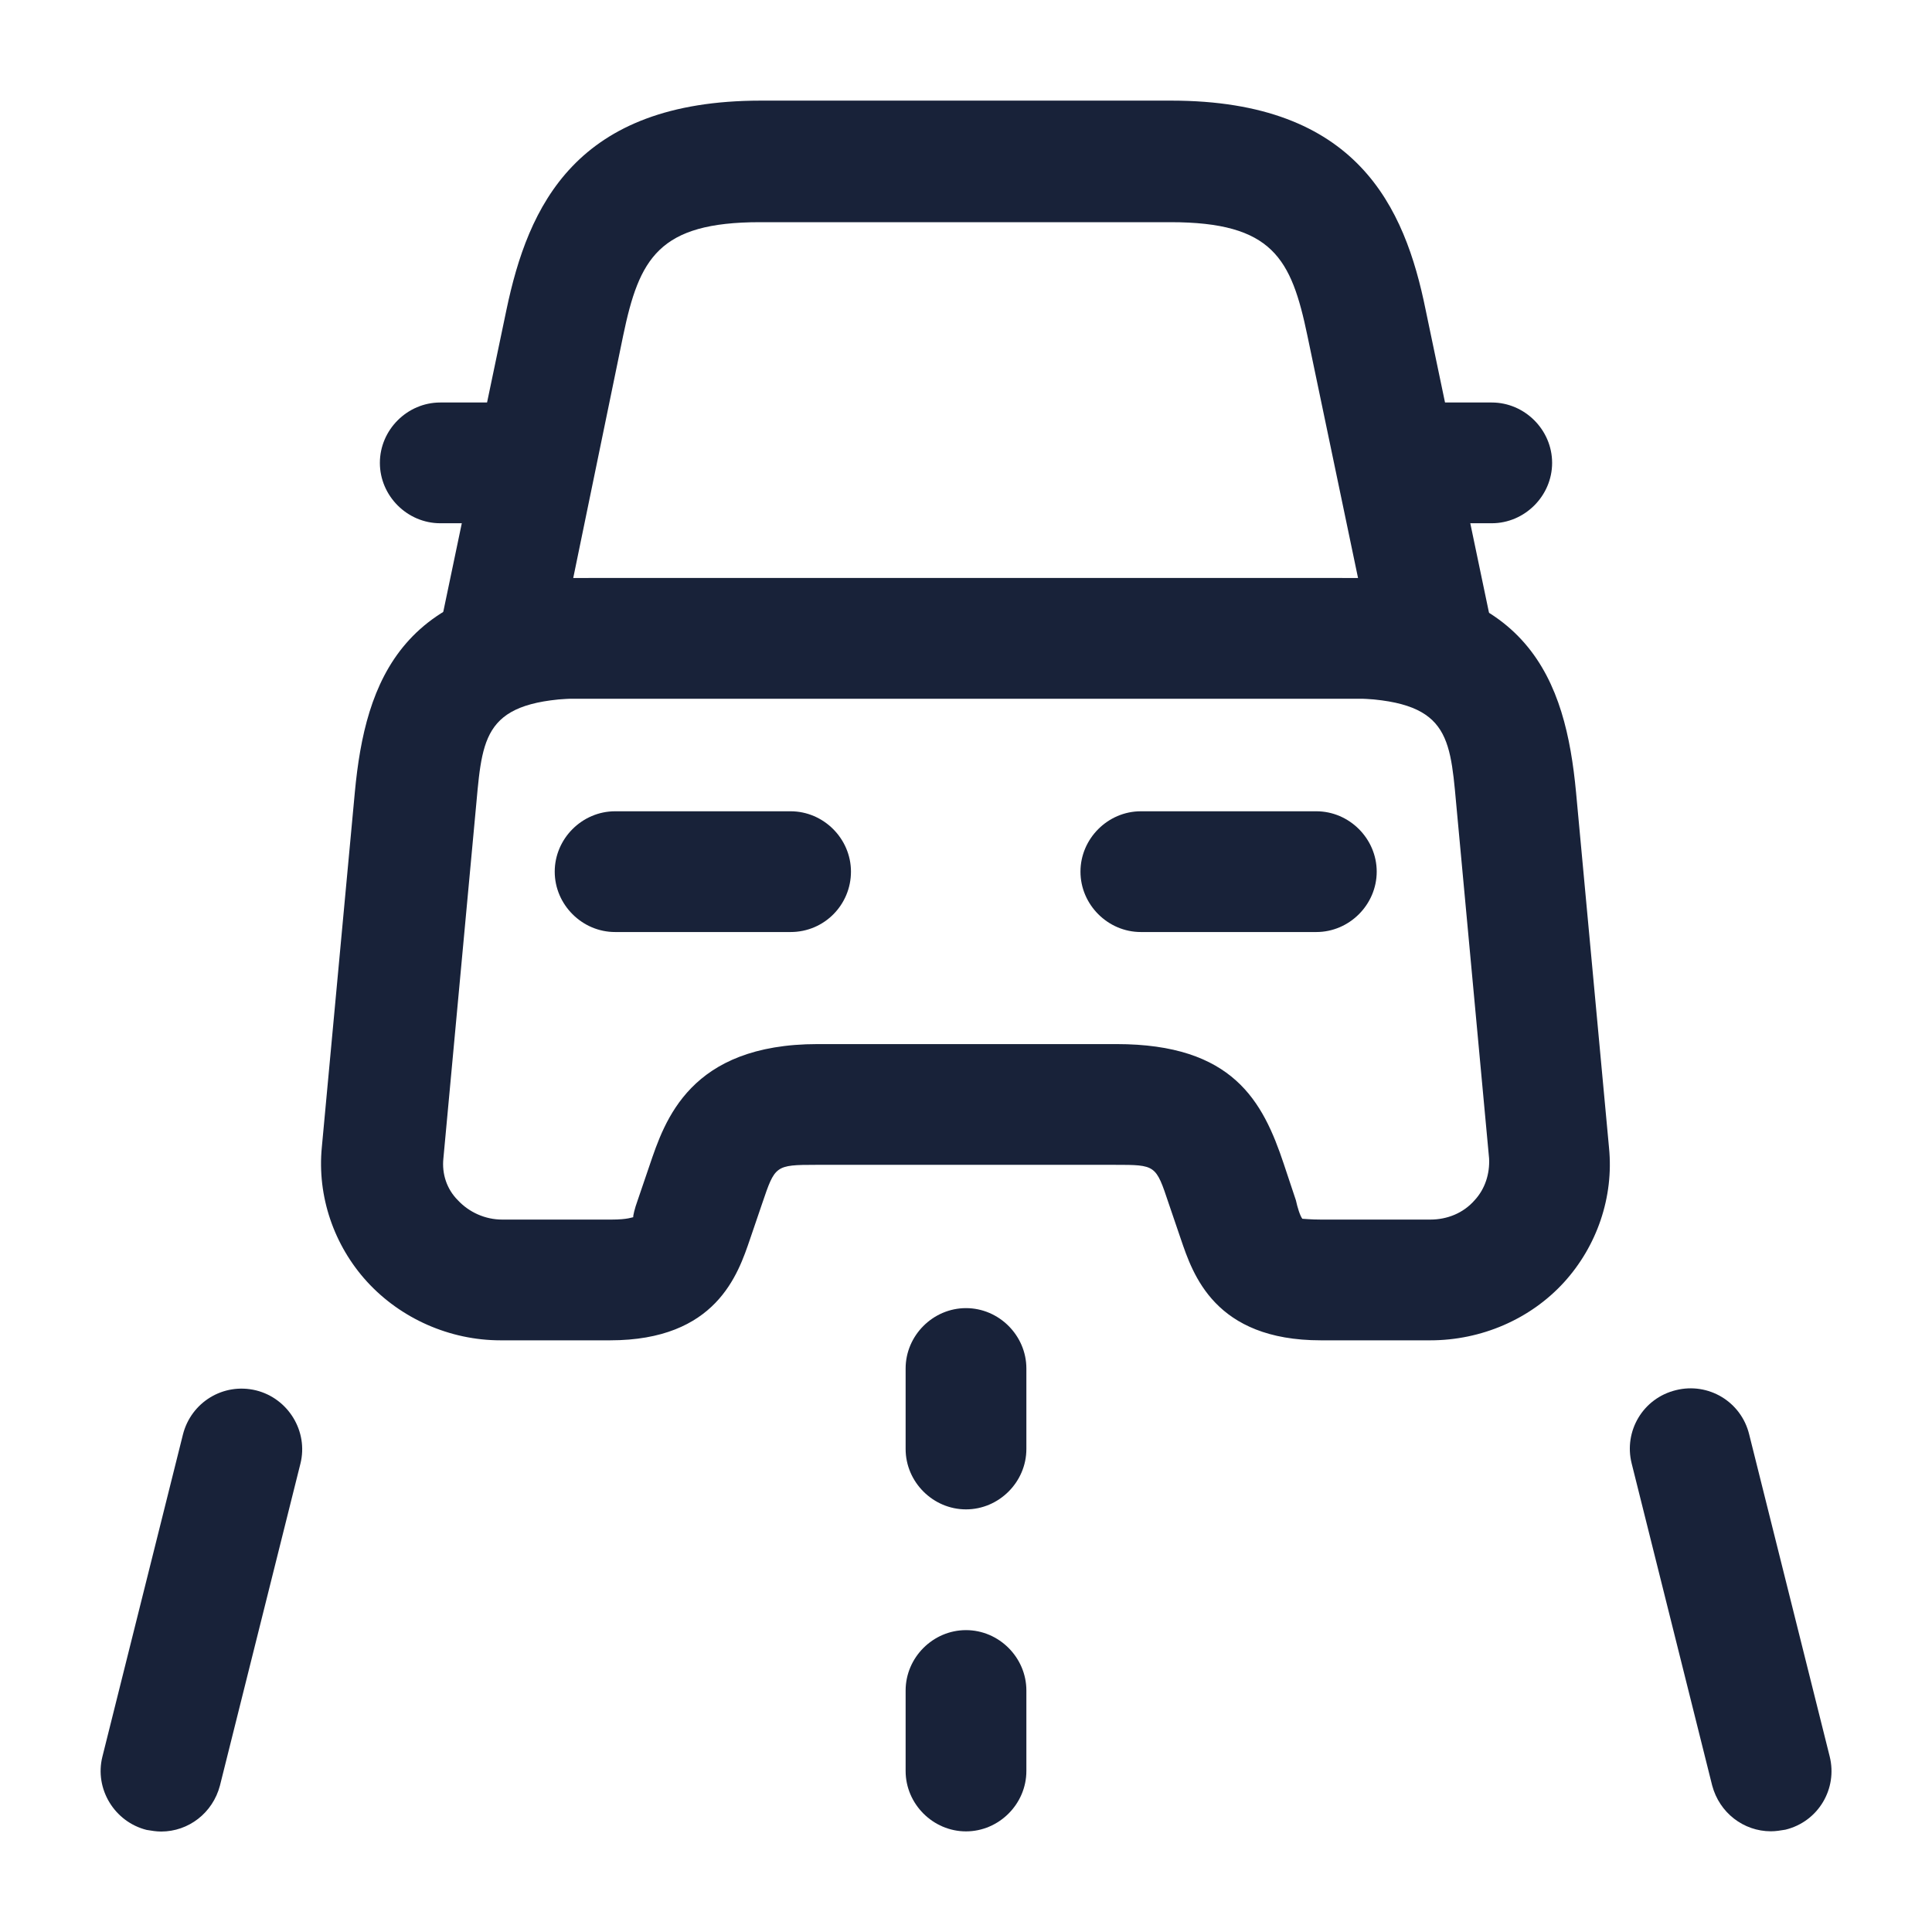
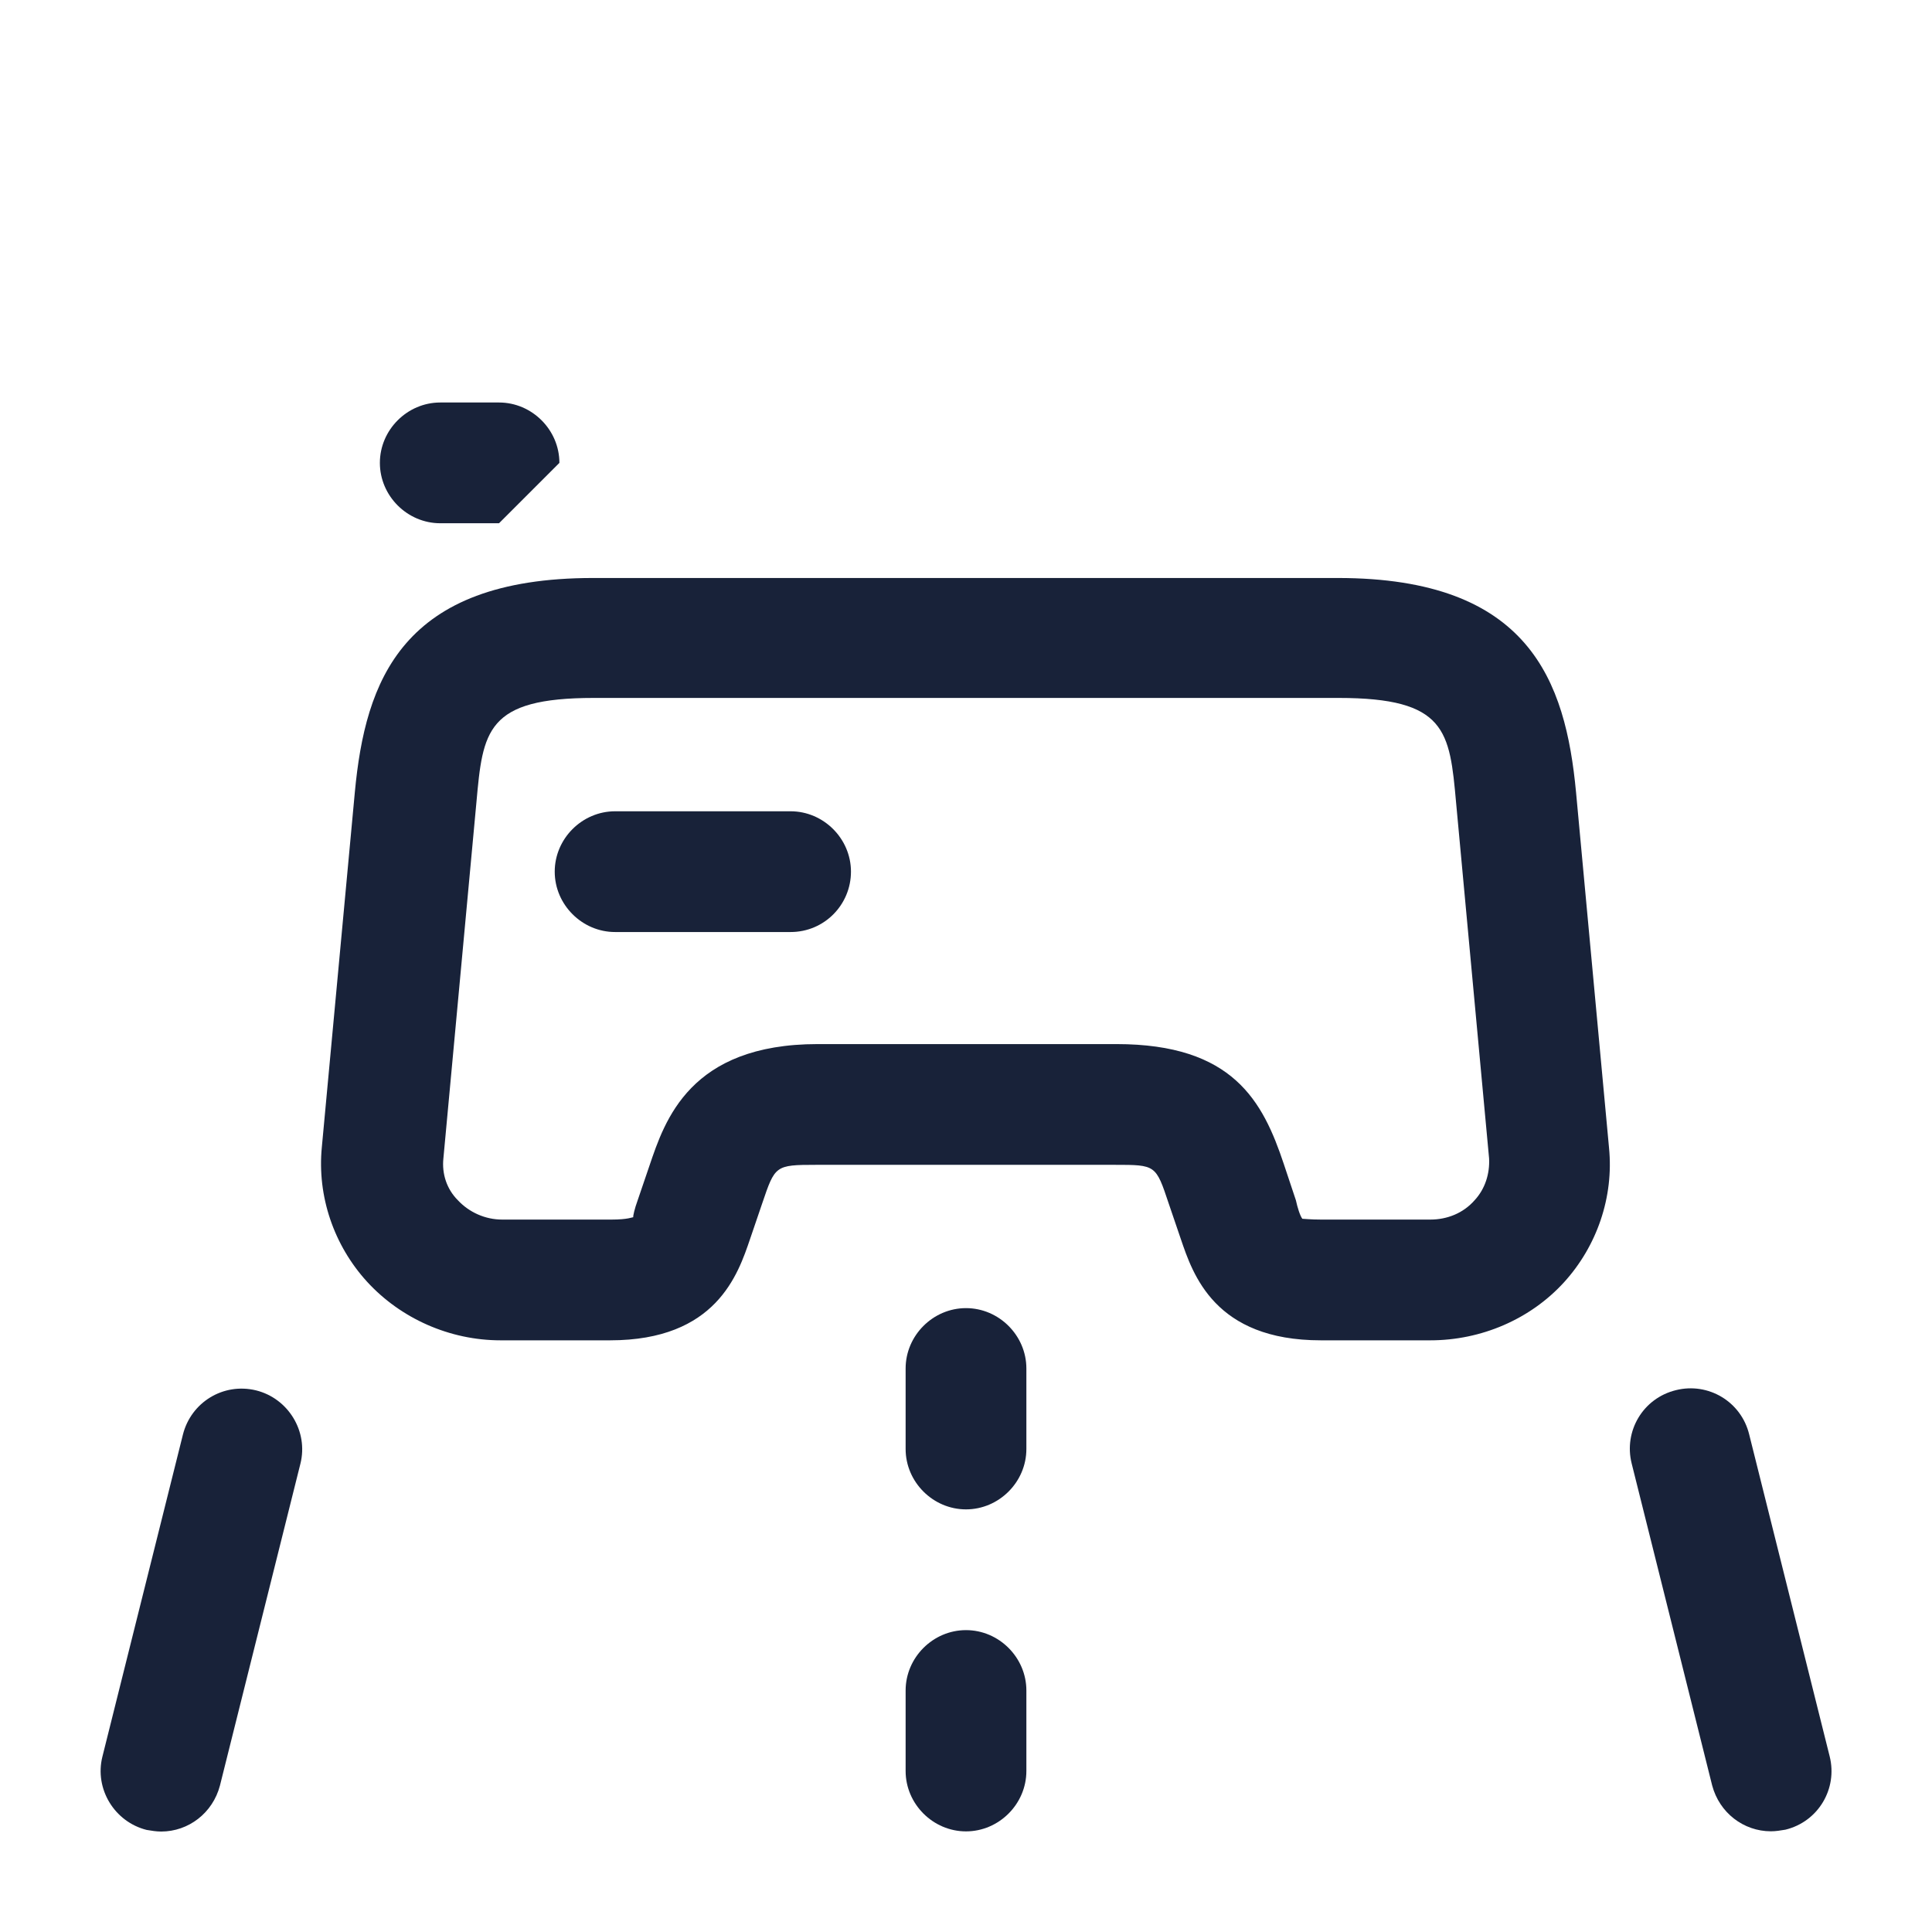
<svg xmlns="http://www.w3.org/2000/svg" width="24" height="24" viewBox="0 0 24 24" fill="none">
-   <path d="M17.8 8.68H6.201C5.971 8.68 5.761 8.58 5.621 8.4C5.481 8.22 5.421 7.99 5.471 7.77L6.291 3.85C6.561 2.56 7.151 1.25 9.451 1.25H14.55C16.86 1.25 17.451 2.57 17.71 3.85L18.53 7.77C18.581 7.99 18.52 8.22 18.381 8.4C18.241 8.58 18.03 8.68 17.8 8.68ZM7.121 7.18H16.87L16.241 4.17C16.041 3.21 15.81 2.76 14.54 2.76H9.441C8.181 2.76 7.941 3.21 7.741 4.17L7.121 7.18Z" fill="#182239" />
  <path d="M17.768 16.65H16.408C15.088 16.65 14.818 15.83 14.668 15.39L14.518 14.95C14.358 14.47 14.358 14.47 13.848 14.47H10.138C9.628 14.47 9.628 14.48 9.468 14.95L9.318 15.39C9.168 15.83 8.898 16.65 7.578 16.65H6.218C5.588 16.65 4.978 16.38 4.558 15.92C4.148 15.47 3.938 14.86 3.998 14.25L4.408 9.84C4.538 8.46 4.988 7.18 7.368 7.18H16.618C18.998 7.18 19.448 8.46 19.578 9.84L19.988 14.26C20.048 14.87 19.838 15.48 19.428 15.93C19.008 16.39 18.398 16.65 17.768 16.65ZM16.178 15.14C16.198 15.14 16.278 15.15 16.408 15.15H17.768C17.978 15.15 18.178 15.07 18.318 14.91C18.448 14.77 18.508 14.58 18.498 14.39L18.088 9.97C18.008 9.08 17.968 8.67 16.628 8.67H7.378C6.038 8.67 5.998 9.08 5.918 9.97L5.508 14.39C5.488 14.58 5.548 14.77 5.688 14.91C5.828 15.06 6.028 15.15 6.238 15.15H7.598C7.798 15.15 7.858 15.12 7.868 15.12C7.858 15.12 7.888 15 7.918 14.92L8.068 14.48C8.258 13.92 8.568 12.97 10.158 12.97H13.868C15.318 12.97 15.688 13.68 15.948 14.46L16.098 14.91C16.118 15 16.148 15.1 16.178 15.14C16.178 15.14 16.168 15.14 16.178 15.14Z" fill="#182239" />
-   <path d="M6.199 6.5H5.469C5.059 6.5 4.719 6.16 4.719 5.75C4.719 5.34 5.059 5 5.469 5H6.199C6.609 5 6.949 5.34 6.949 5.75C6.949 6.16 6.609 6.5 6.199 6.5Z" fill="#182239" />
-   <path d="M18.531 6.5H17.801C17.391 6.5 17.051 6.16 17.051 5.75C17.051 5.34 17.391 5 17.801 5H18.531C18.941 5 19.281 5.34 19.281 5.75C19.281 6.16 18.941 6.5 18.531 6.5Z" fill="#182239" />
+   <path d="M6.199 6.5H5.469C5.059 6.5 4.719 6.16 4.719 5.75C4.719 5.34 5.059 5 5.469 5H6.199C6.609 5 6.949 5.34 6.949 5.75Z" fill="#182239" />
  <path d="M9.821 11.578H7.641C7.231 11.578 6.891 11.238 6.891 10.828C6.891 10.418 7.231 10.078 7.641 10.078H9.821C10.231 10.078 10.571 10.418 10.571 10.828C10.571 11.238 10.241 11.578 9.821 11.578Z" fill="#182239" />
-   <path d="M16.352 11.578H14.172C13.762 11.578 13.422 11.238 13.422 10.828C13.422 10.418 13.762 10.078 14.172 10.078H16.352C16.762 10.078 17.102 10.418 17.102 10.828C17.102 11.238 16.762 11.578 16.352 11.578Z" fill="#182239" />
  <path d="M12 18.75C11.59 18.75 11.25 18.41 11.25 18V17C11.25 16.59 11.59 16.25 12 16.25C12.41 16.25 12.75 16.59 12.75 17V18C12.75 18.41 12.41 18.75 12 18.75Z" fill="#182239" />
  <path d="M12 22.75C11.59 22.75 11.25 22.41 11.25 22V21C11.25 20.59 11.59 20.25 12 20.25C12.41 20.25 12.75 20.59 12.75 21V22C12.75 22.41 12.41 22.75 12 22.75Z" fill="#182239" />
  <path d="M2.002 22.752C1.942 22.752 1.882 22.742 1.822 22.732C1.422 22.632 1.172 22.222 1.272 21.822L2.272 17.822C2.372 17.422 2.772 17.172 3.182 17.272C3.582 17.372 3.832 17.782 3.732 18.182L2.732 22.182C2.642 22.522 2.342 22.752 2.002 22.752Z" fill="#182239" />
  <path d="M21.999 22.749C21.659 22.749 21.359 22.519 21.269 22.179L20.269 18.179C20.169 17.779 20.409 17.369 20.819 17.269C21.219 17.169 21.629 17.409 21.729 17.819L22.729 21.819C22.829 22.219 22.589 22.629 22.179 22.729C22.119 22.739 22.059 22.749 21.999 22.749Z" fill="#182239" />
</svg>